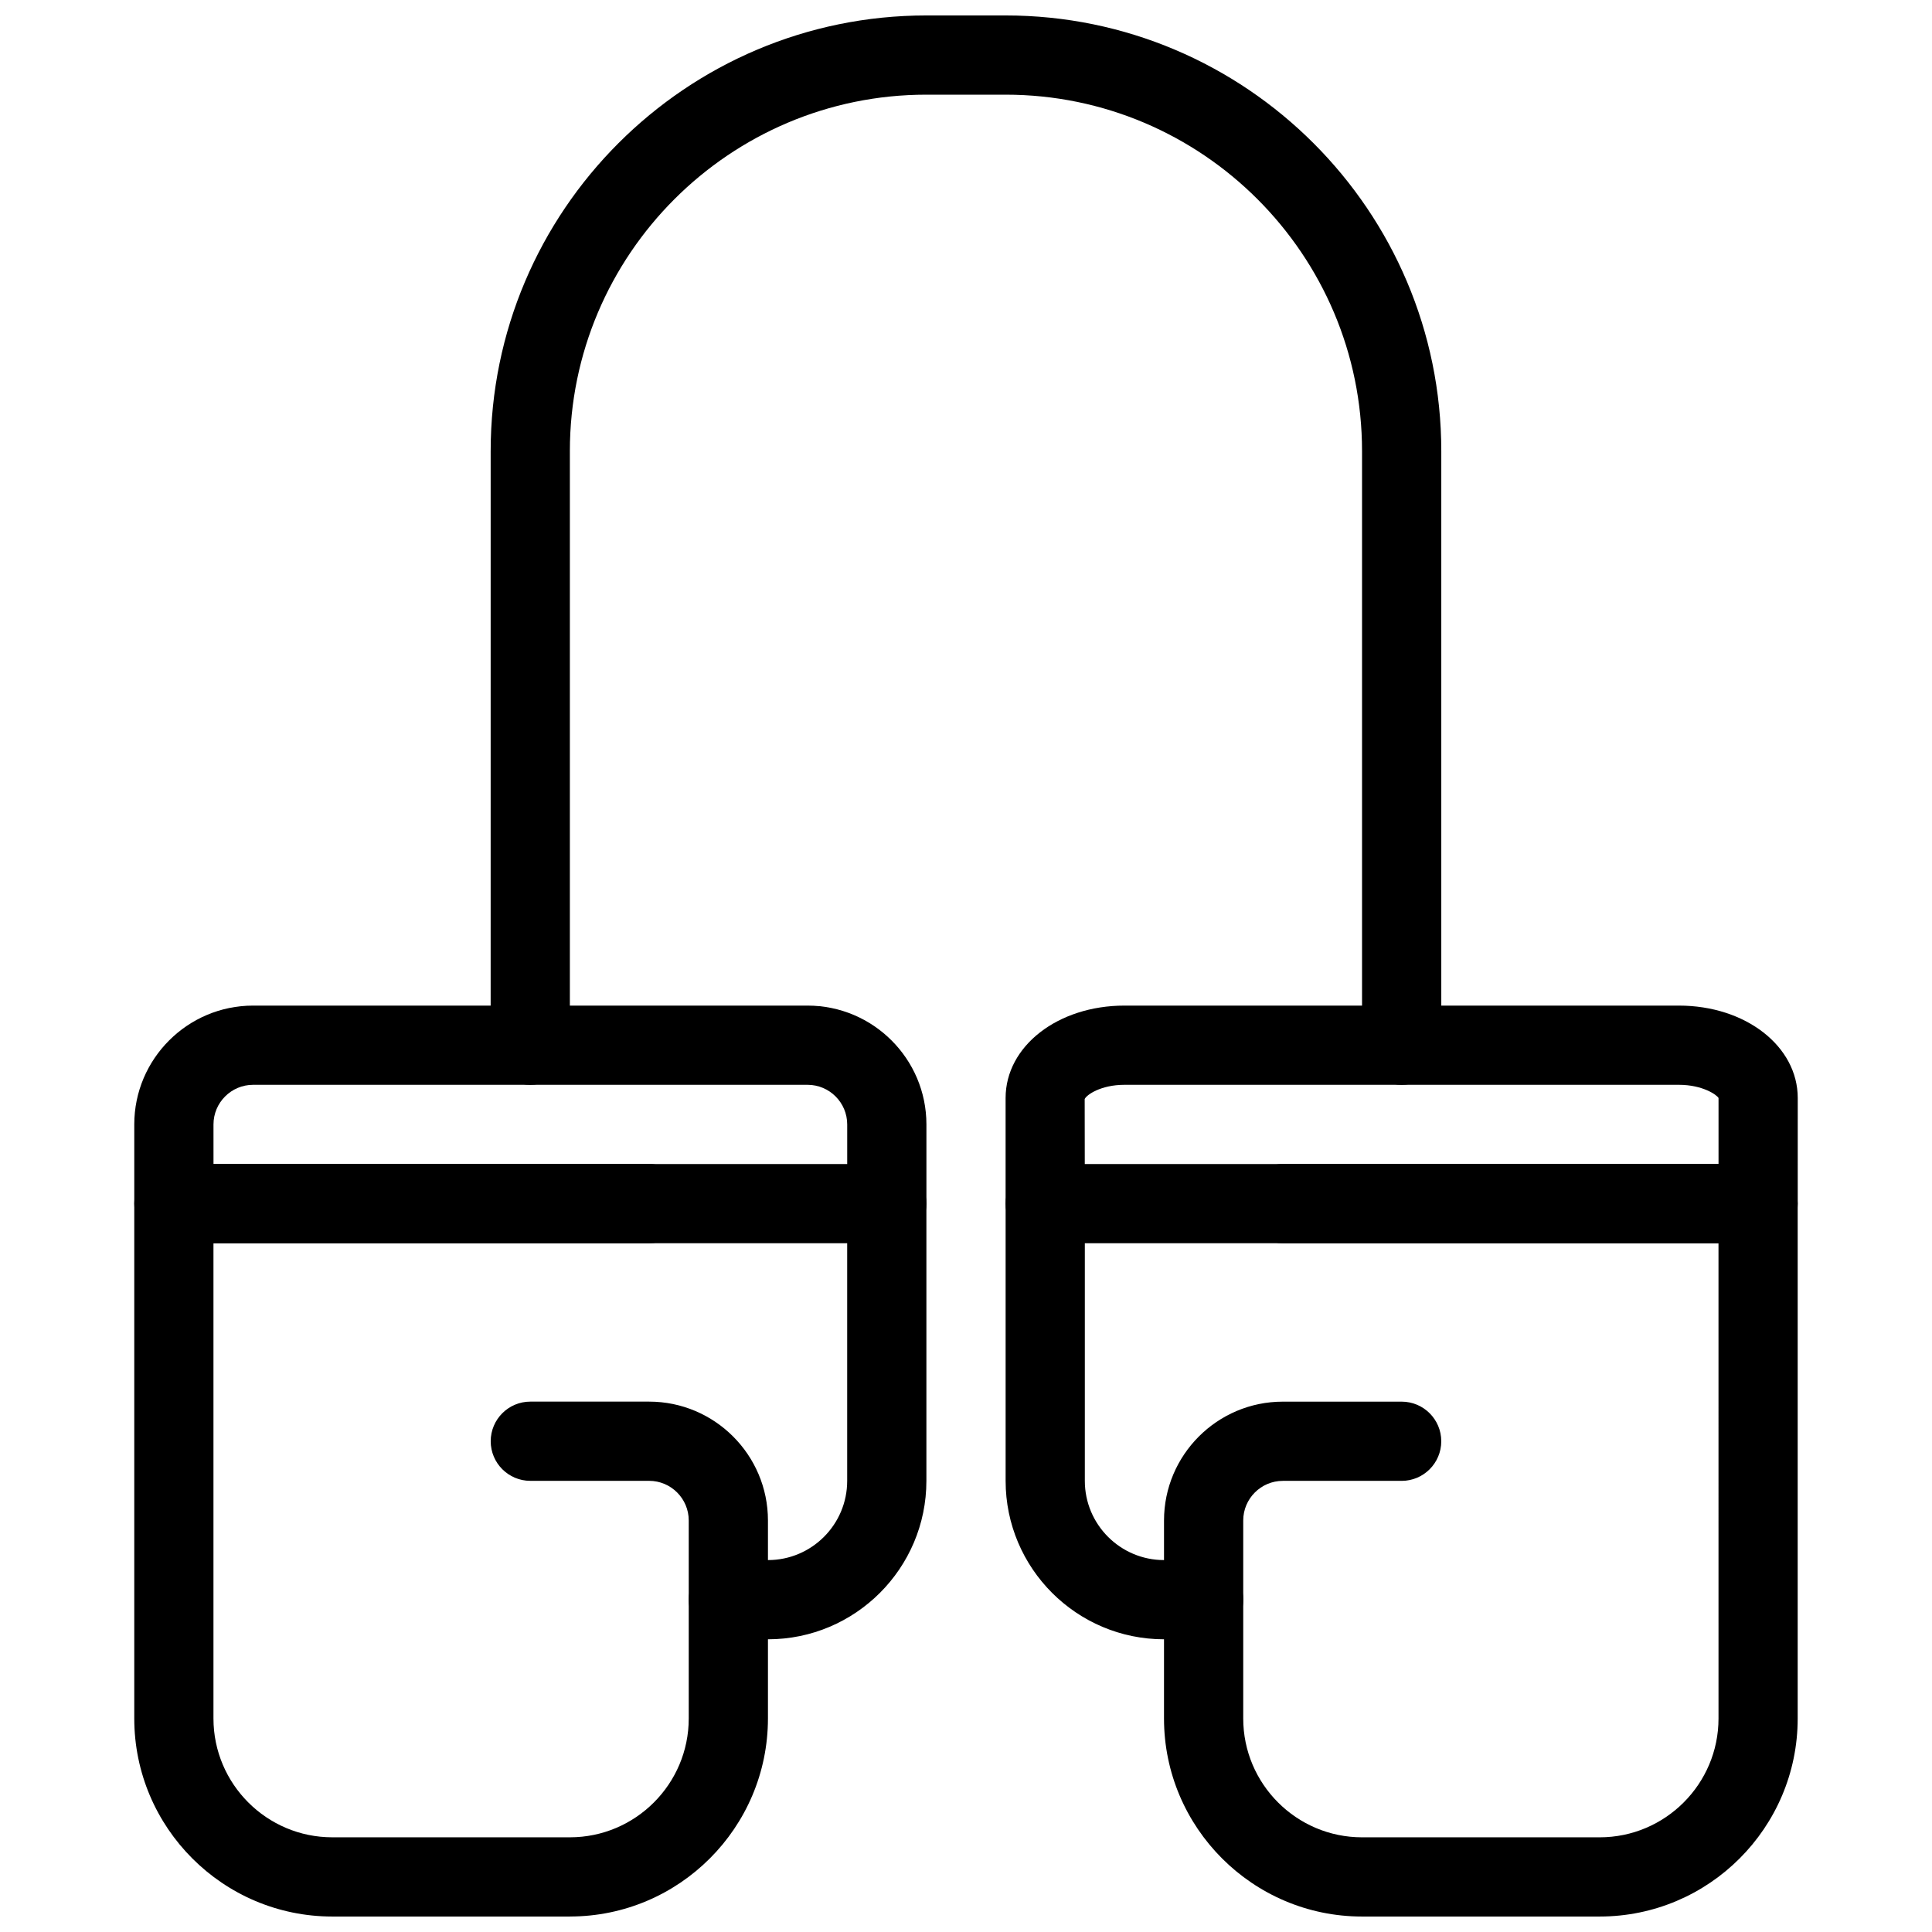
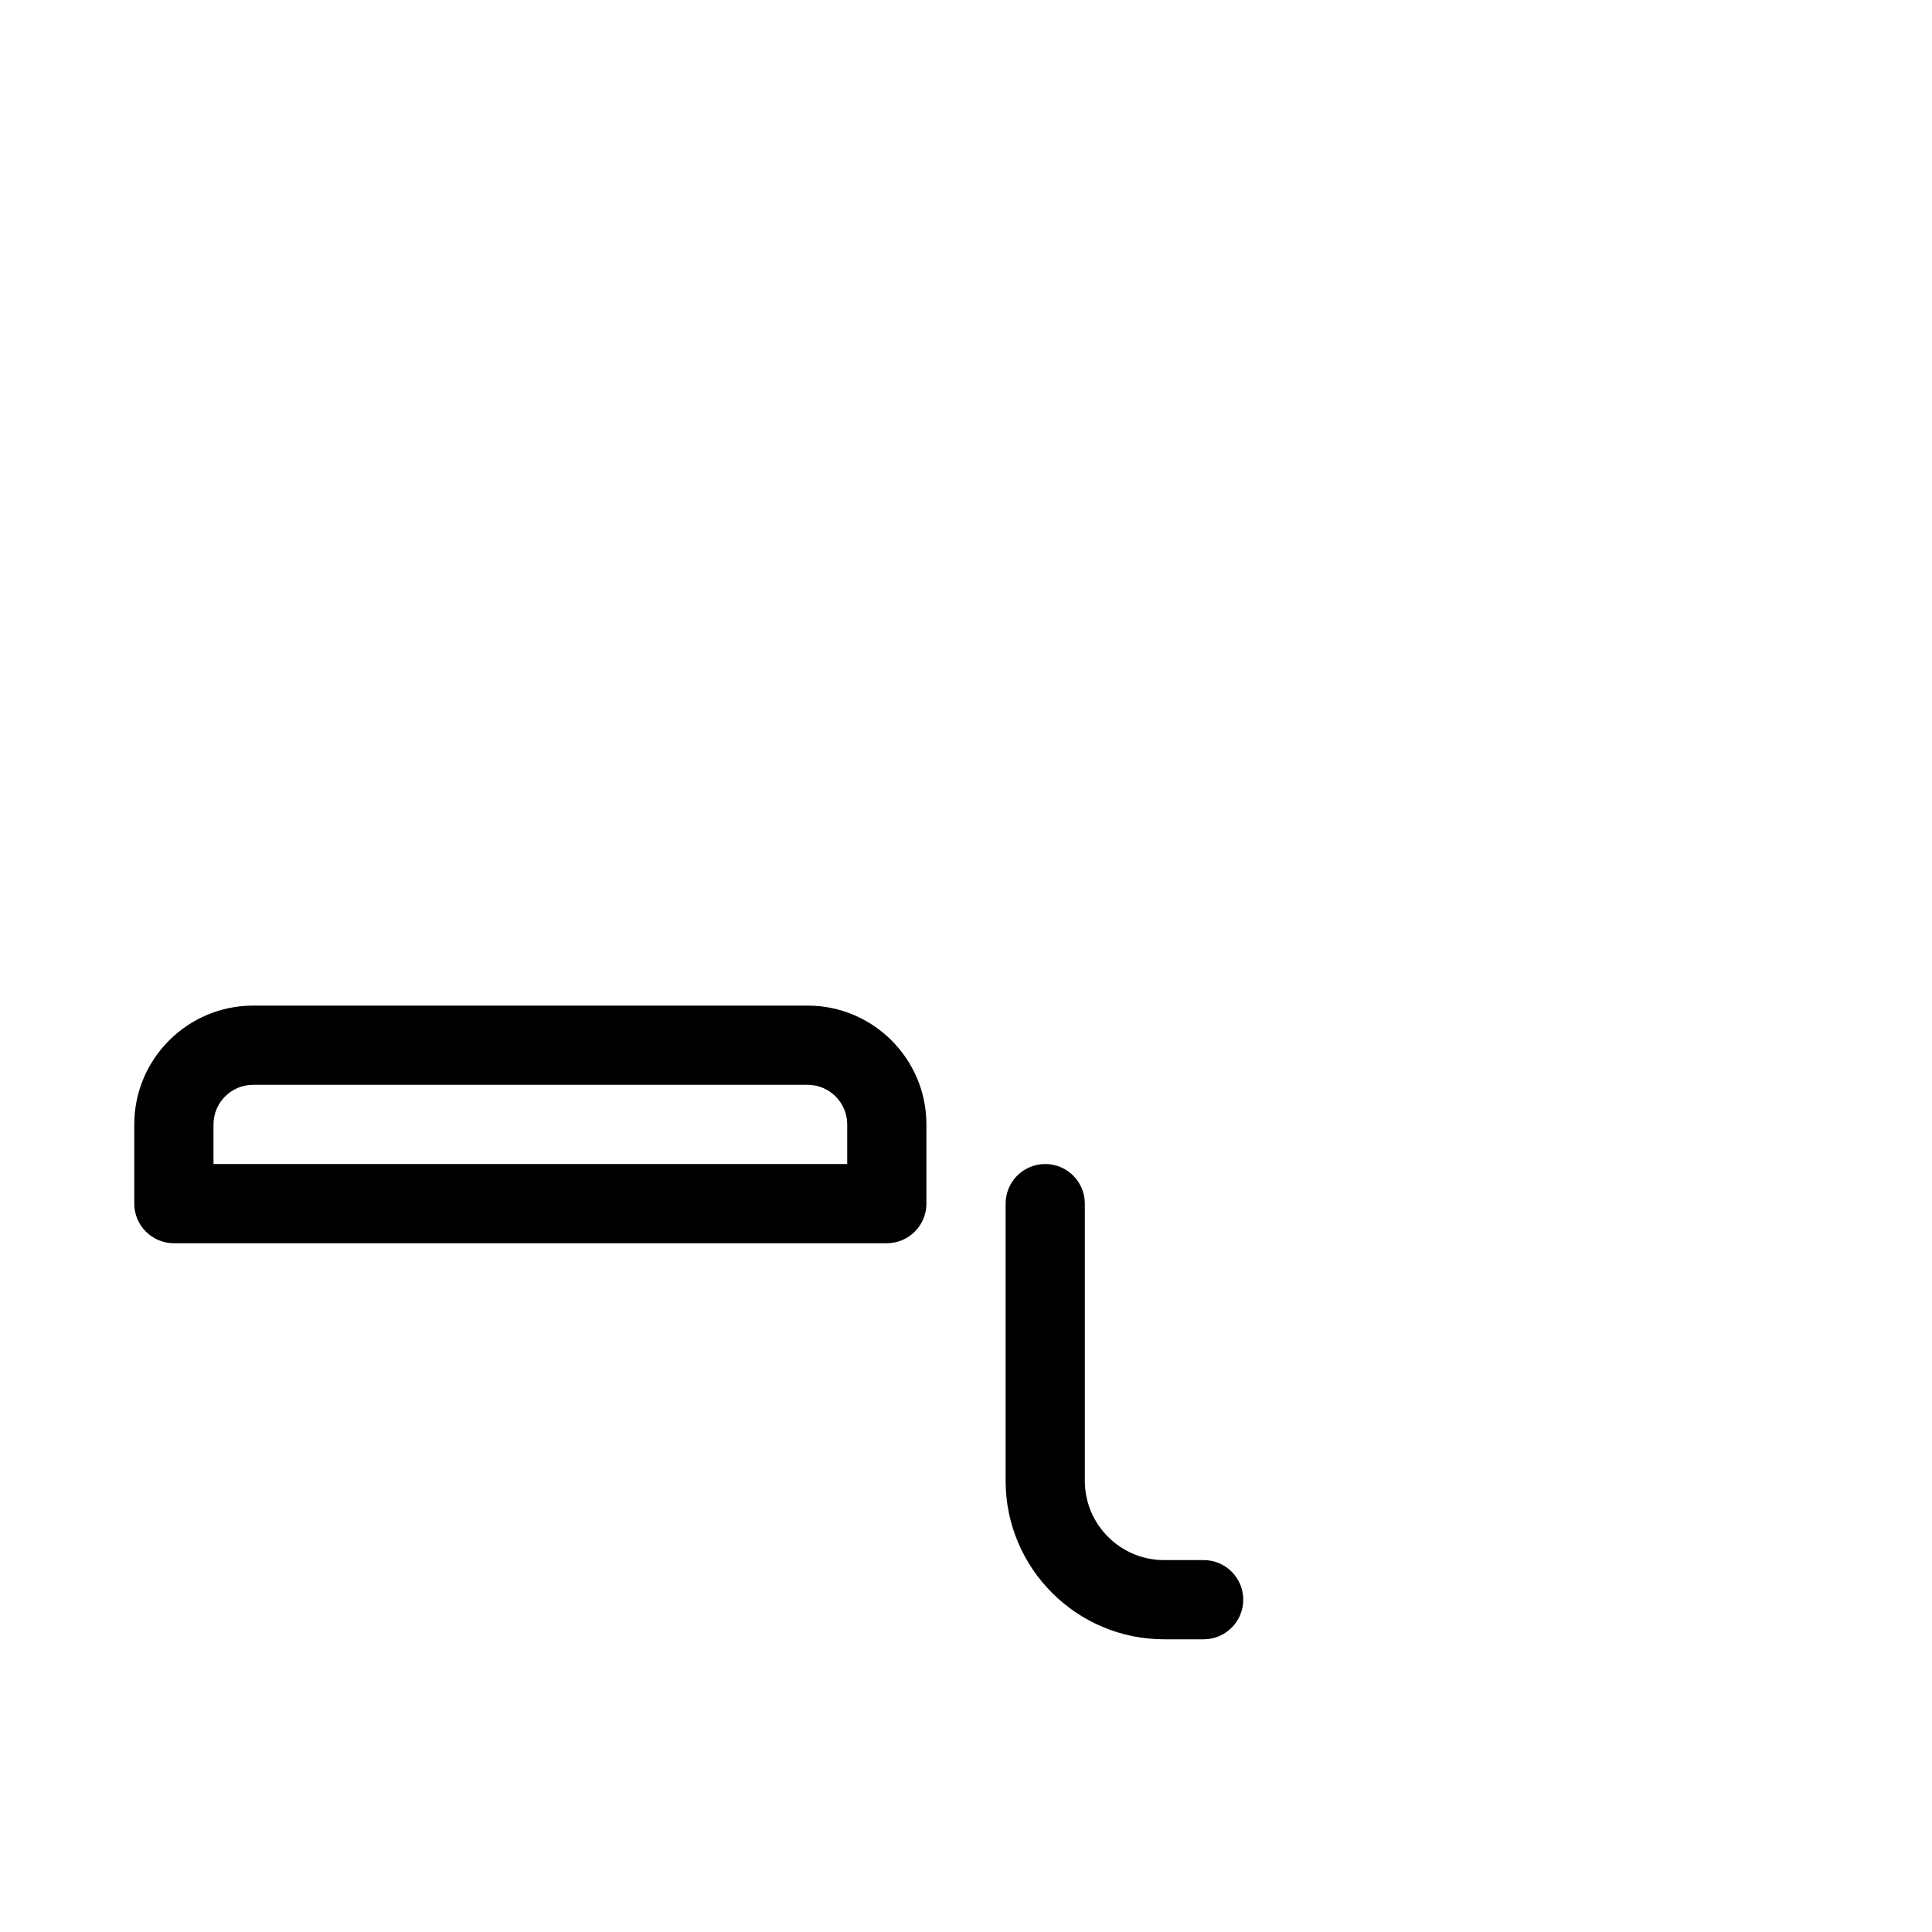
<svg xmlns="http://www.w3.org/2000/svg" width="800px" height="800px" version="1.1" viewBox="144 144 512 512">
  <defs>
    <clipPath id="c">
-       <path d="m179 452h169v199.9h-169z" />
-     </clipPath>
+       </clipPath>
    <clipPath id="b">
-       <path d="m452 452h169v199.9h-169z" />
+       <path d="m452 452h169h-169z" />
    </clipPath>
    <clipPath id="a">
-       <path d="m274 148.09h252v283.91h-252z" />
-     </clipPath>
+       </clipPath>
  </defs>
  <path d="m379.01 473.47h-188.93c-5.793 0-10.496-4.703-10.496-10.496v-20.992c0-17.359 14.129-31.488 31.488-31.488h146.95c17.359 0 31.488 14.129 31.488 31.488v20.992c0 5.793-4.703 10.496-10.496 10.496zm-178.43-20.992h167.94v-10.496c0-5.785-4.711-10.496-10.496-10.496h-146.95c-5.785 0-10.496 4.711-10.496 10.496z" />
  <g clip-path="url(#c)">
    <path d="m295.04 651.9h-62.977c-28.938 0-52.48-23.543-52.48-52.48v-136.45c0-5.793 4.703-10.496 10.496-10.496h125.95c5.793 0 10.496 4.703 10.496 10.496 0 5.793-4.703 10.496-10.496 10.496h-115.46v125.95c0 17.359 14.129 31.488 31.488 31.488h62.977c17.359 0 31.488-14.129 31.488-31.488v-52.484c0-5.785-4.711-10.496-10.496-10.496h-31.488c-5.793 0-10.496-4.703-10.496-10.496s4.703-10.496 10.496-10.496h31.488c17.359 0 31.488 14.137 31.488 31.488v52.48c-0.012 28.938-23.555 52.48-52.48 52.48z" />
  </g>
-   <path d="m347.52 578.43h-10.496c-5.793 0-10.496-4.703-10.496-10.496 0-5.793 4.703-10.496 10.496-10.496h10.496c11.578 0 20.992-9.414 20.992-20.992v-73.473c0-5.793 4.703-10.496 10.496-10.496 5.793 0 10.496 4.703 10.496 10.496v73.473c0 23.156-18.832 41.984-41.984 41.984z" />
-   <path d="m609.92 473.47h-188.93c-5.793 0-10.496-4.703-10.496-10.496v-27.992c0-13.73 13.832-24.488 31.488-24.488h146.95c17.656 0 31.488 10.758 31.488 24.488l-0.004 27.992c0 5.793-4.699 10.496-10.496 10.496zm-178.43-10.496h0.105zm-0.012-10.496h167.95v-17.496c-0.398-0.789-4.176-3.496-10.496-3.496h-146.94c-6.32 0-10.098 2.707-10.539 3.777z" />
  <g clip-path="url(#b)">
    <path d="m567.93 651.9h-62.977c-28.926 0-52.48-23.543-52.48-52.48l0.004-52.48c0-17.352 14.117-31.488 31.477-31.488h31.5c5.793 0 10.496 4.703 10.496 10.496s-4.703 10.496-10.496 10.496h-31.488c-5.785 0-10.496 4.711-10.496 10.496v52.48c0 17.359 14.129 31.488 31.488 31.488h62.977c17.359 0 31.488-14.129 31.488-31.488l-0.004-125.95h-115.46c-5.793 0-10.496-4.703-10.496-10.496 0-5.793 4.703-10.496 10.496-10.496h125.95c5.793 0 10.496 4.703 10.496 10.496v136.45c0 28.934-23.543 52.477-52.48 52.477z" />
  </g>
  <path d="m462.98 578.43h-10.496c-23.152 0-41.984-18.828-41.984-41.984v-73.473c0-5.793 4.703-10.496 10.496-10.496 5.793 0 10.496 4.703 10.496 10.496v73.473c0 11.578 9.414 20.992 20.992 20.992h10.496c5.793 0 10.496 4.703 10.496 10.496 0 5.797-4.703 10.496-10.496 10.496z" />
  <g clip-path="url(#a)">
-     <path d="m515.45 431.49c-5.793 0-10.496-4.703-10.496-10.496v-157.44c0-52.082-42.383-94.465-94.465-94.465h-21.004c-52.082 0-94.465 42.383-94.465 94.465v157.44c0 5.793-4.703 10.496-10.496 10.496-5.793 0-10.496-4.703-10.496-10.496l0.004-157.44c0-63.66 51.797-115.46 115.46-115.46h21.004c63.66 0 115.46 51.797 115.46 115.46v157.44c-0.004 5.793-4.703 10.496-10.5 10.496z" />
-   </g>
+     </g>
</svg>